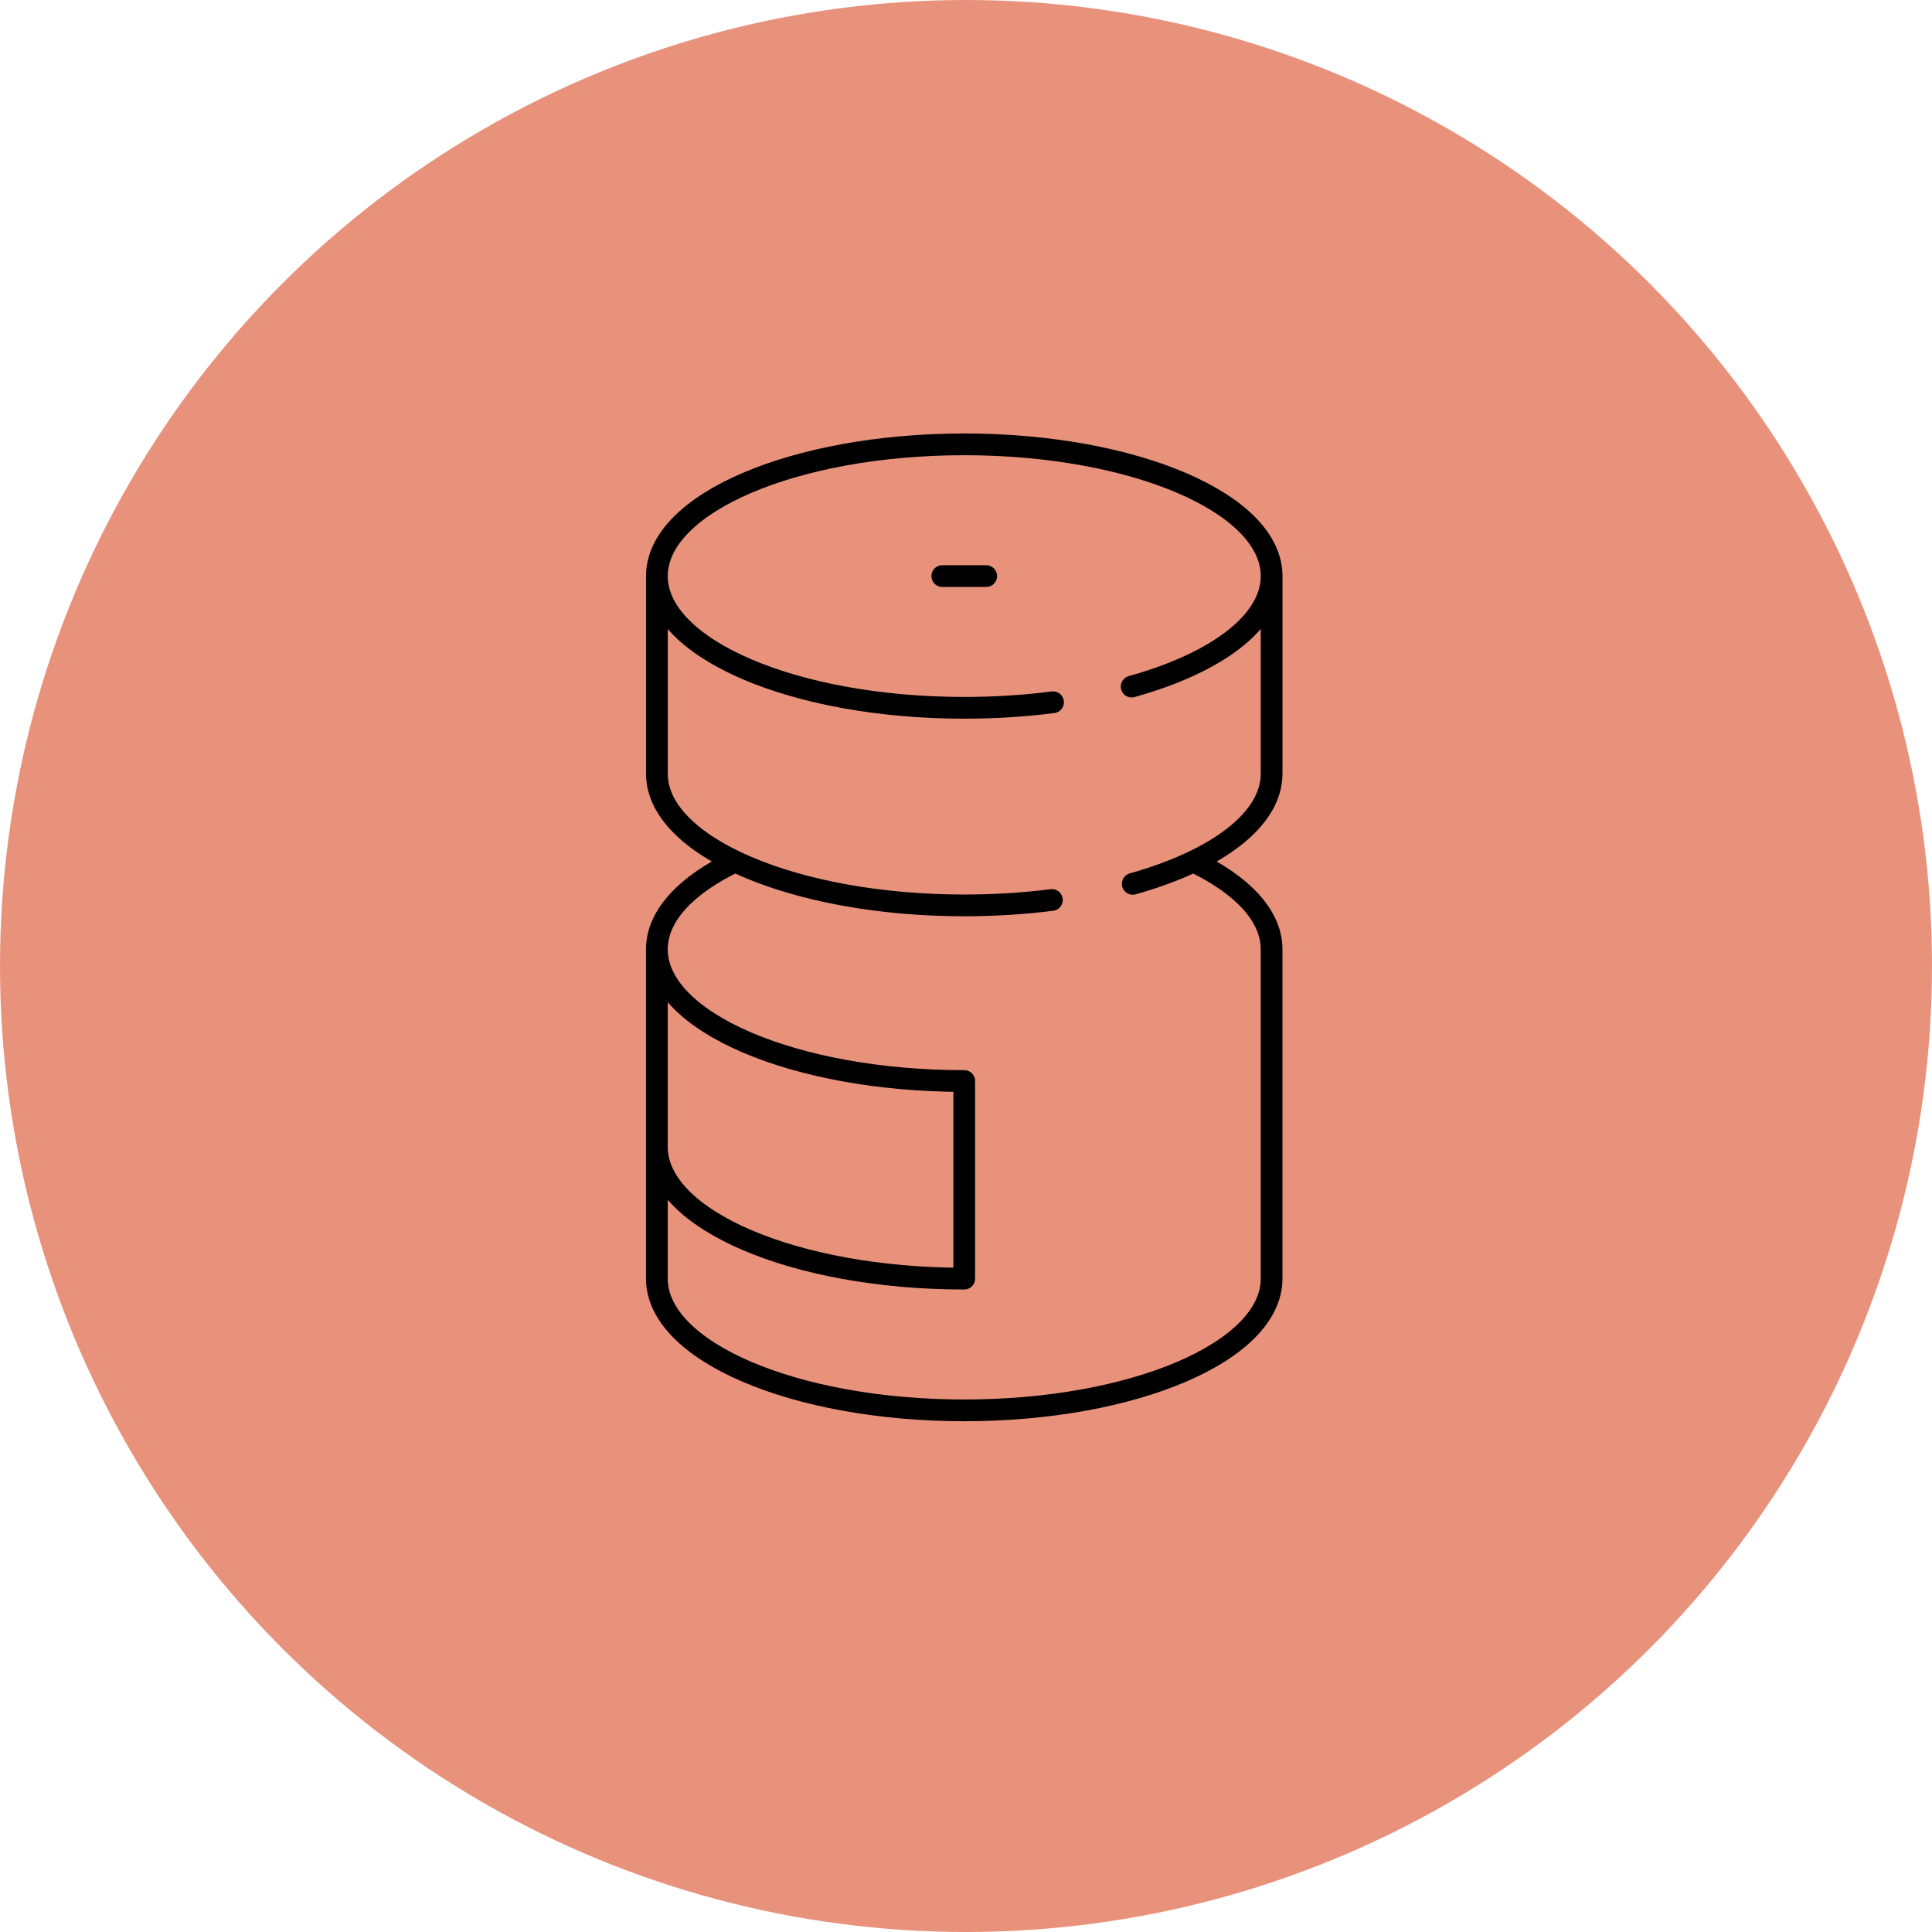
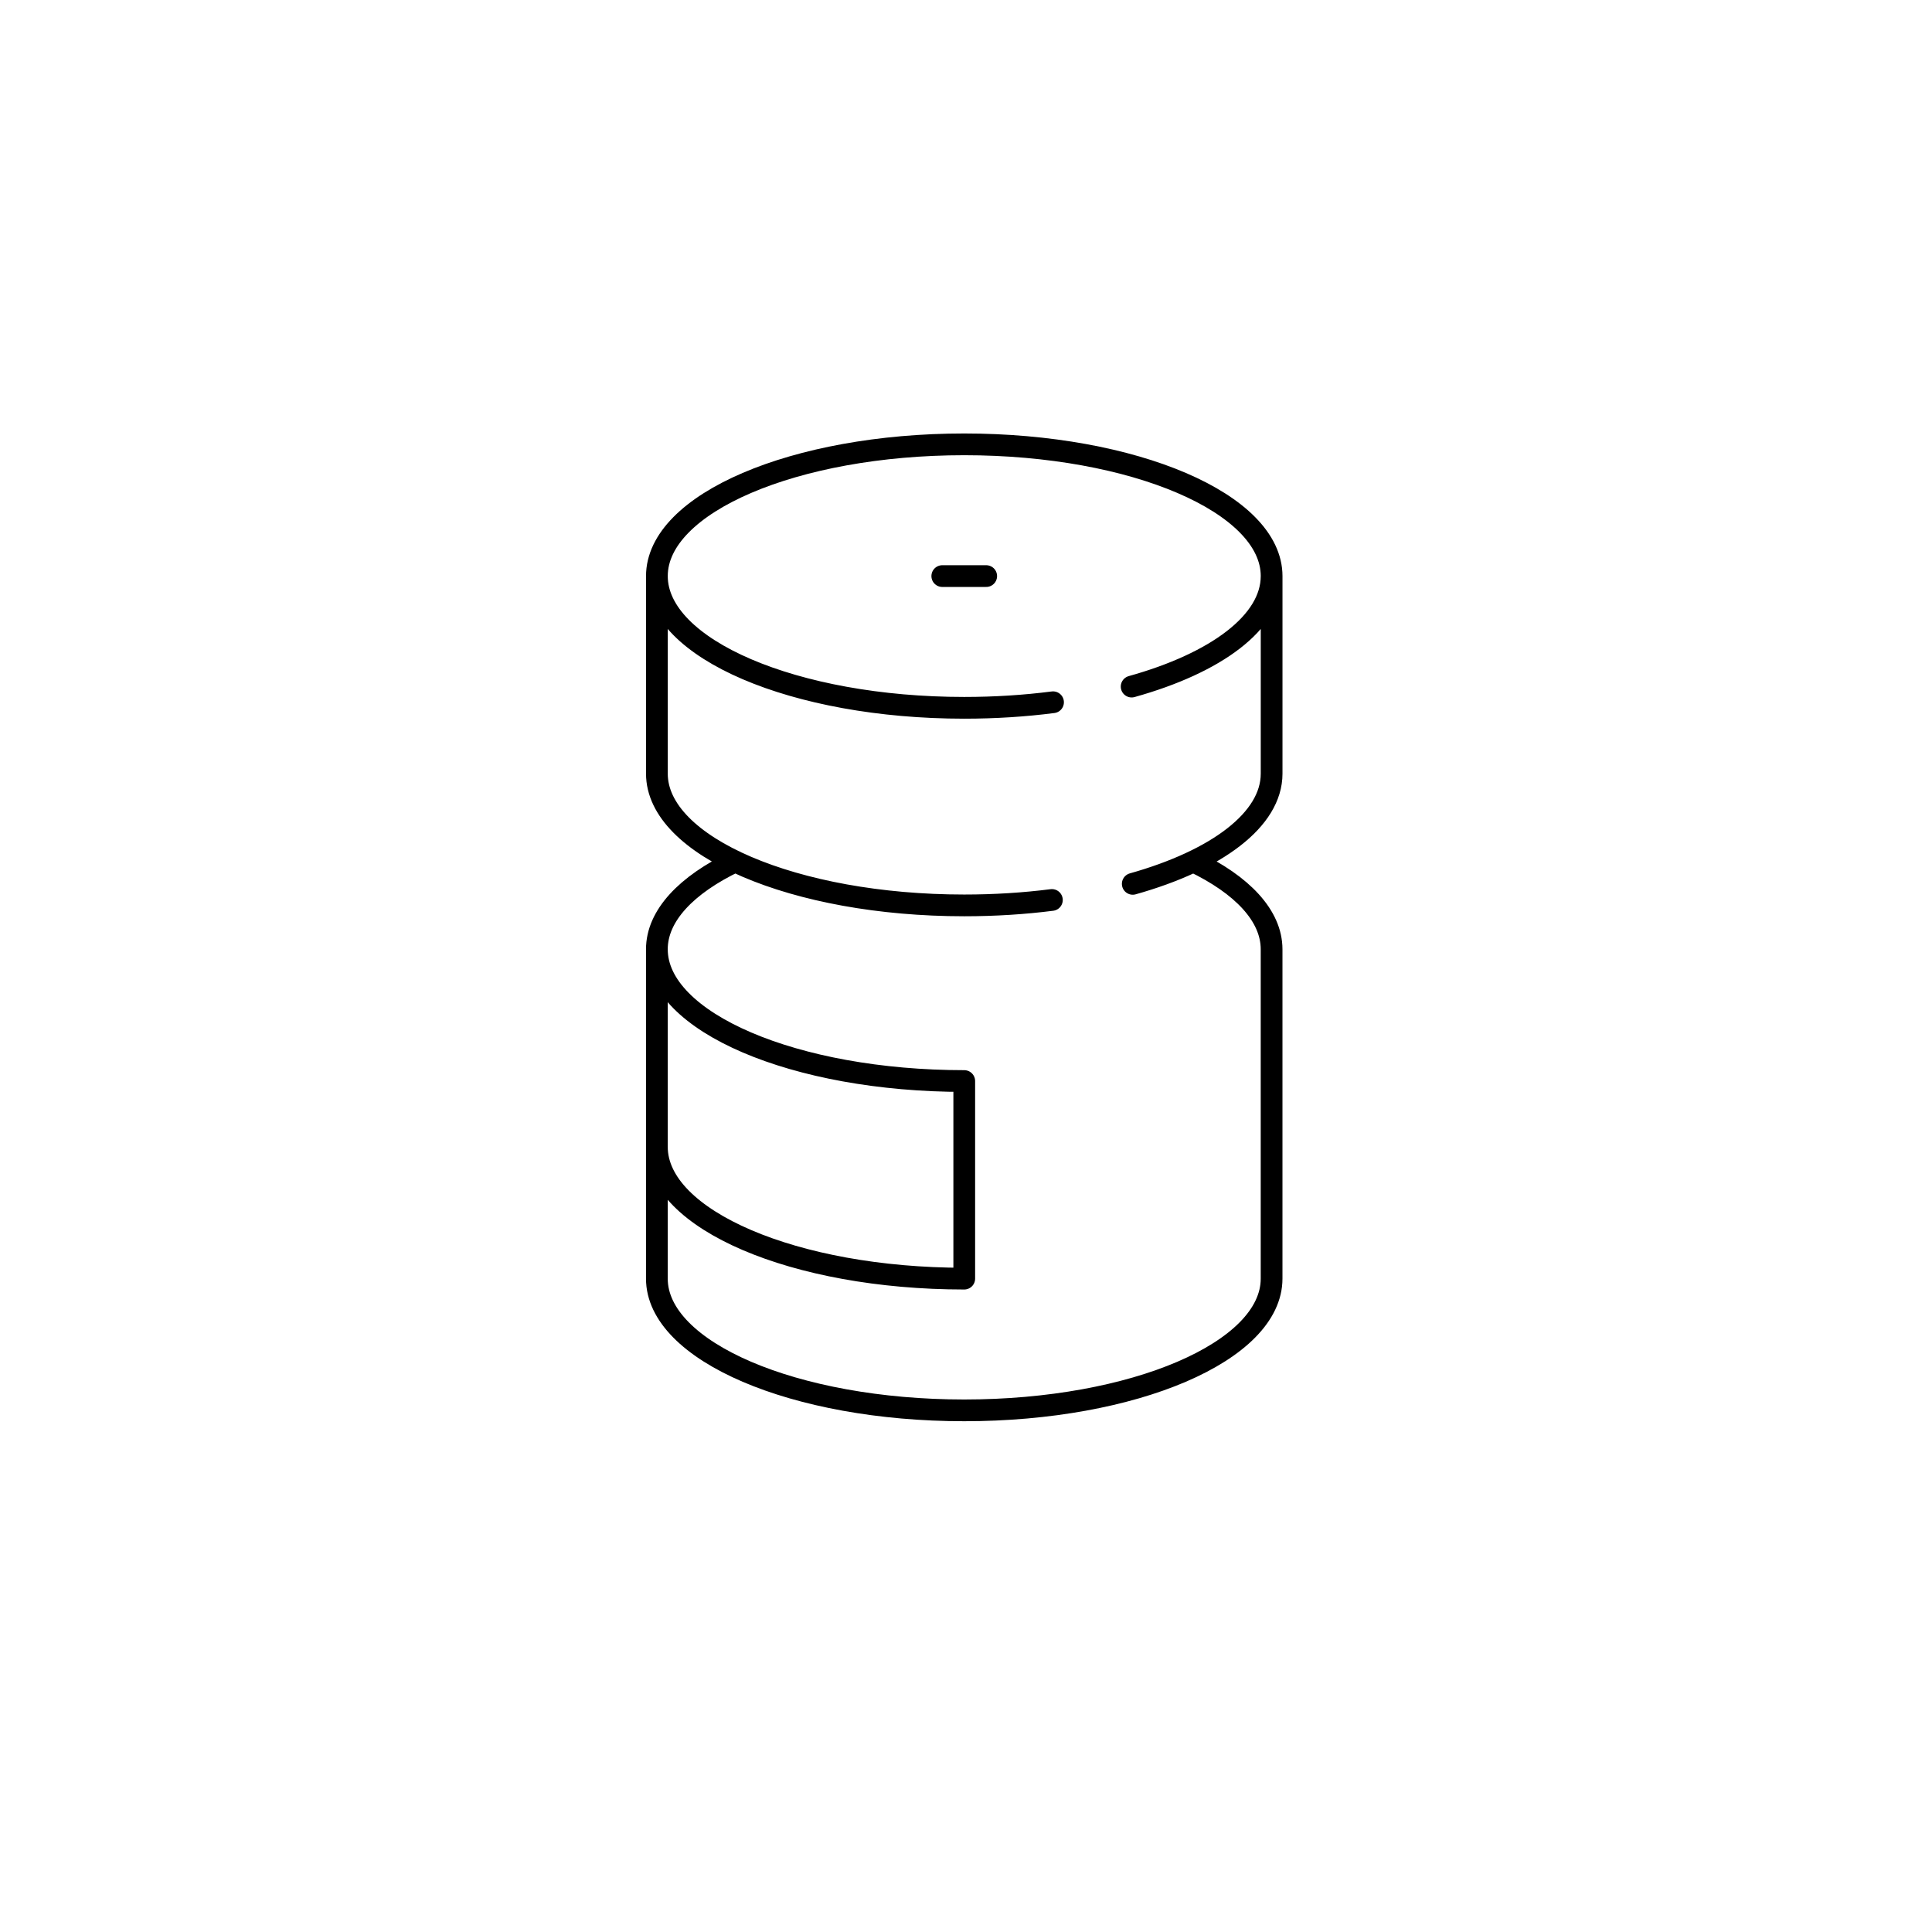
<svg xmlns="http://www.w3.org/2000/svg" xmlns:xlink="http://www.w3.org/1999/xlink" width="160" height="160" viewBox="0 0 160 160">
  <defs>
-     <circle id="ico_stats_home_1@2x-a" cx="80" cy="80" r="80" />
-   </defs>
+     </defs>
  <g fill="none" fill-rule="evenodd">
    <g fill-rule="nonzero">
      <use fill="#E8927C" xlink:href="#ico_stats_home_1@2x-a" />
    </g>
    <path stroke="#000" stroke-linecap="round" stroke-linejoin="round" stroke-width="1.8" d="M93.81,73.197 C100.735,71.248 105.31,67.89 105.31,64.072 L105.31,47.708 C105.31,41.685 93.913,36.799 79.855,36.799 C65.797,36.799 54.401,41.685 54.401,47.708 L54.401,64.072 C54.401,70.097 65.797,74.981 79.855,74.981 C82.377,74.981 84.813,74.825 87.113,74.532 M98.825,71.344 C102.857,73.275 105.308,75.824 105.308,78.618 L105.308,105.891 C105.308,111.915 93.912,116.8 79.854,116.8 C65.796,116.8 54.399,111.915 54.399,105.891 L54.399,78.618 C54.399,75.822 56.856,73.271 60.892,71.34 M54.4,78.618 C54.4,84.642 65.796,89.527 79.855,89.527 L79.855,105.891 C65.796,105.891 54.4,101.005 54.4,94.982 M78.036,47.709 L81.673,47.709 M87.208,58.157 C84.881,58.457 82.412,58.618 79.855,58.618 C65.797,58.618 54.401,53.733 54.401,47.709 M105.309,47.709 C105.309,51.542 100.696,54.915 93.718,56.86" />
  </g>
</svg>